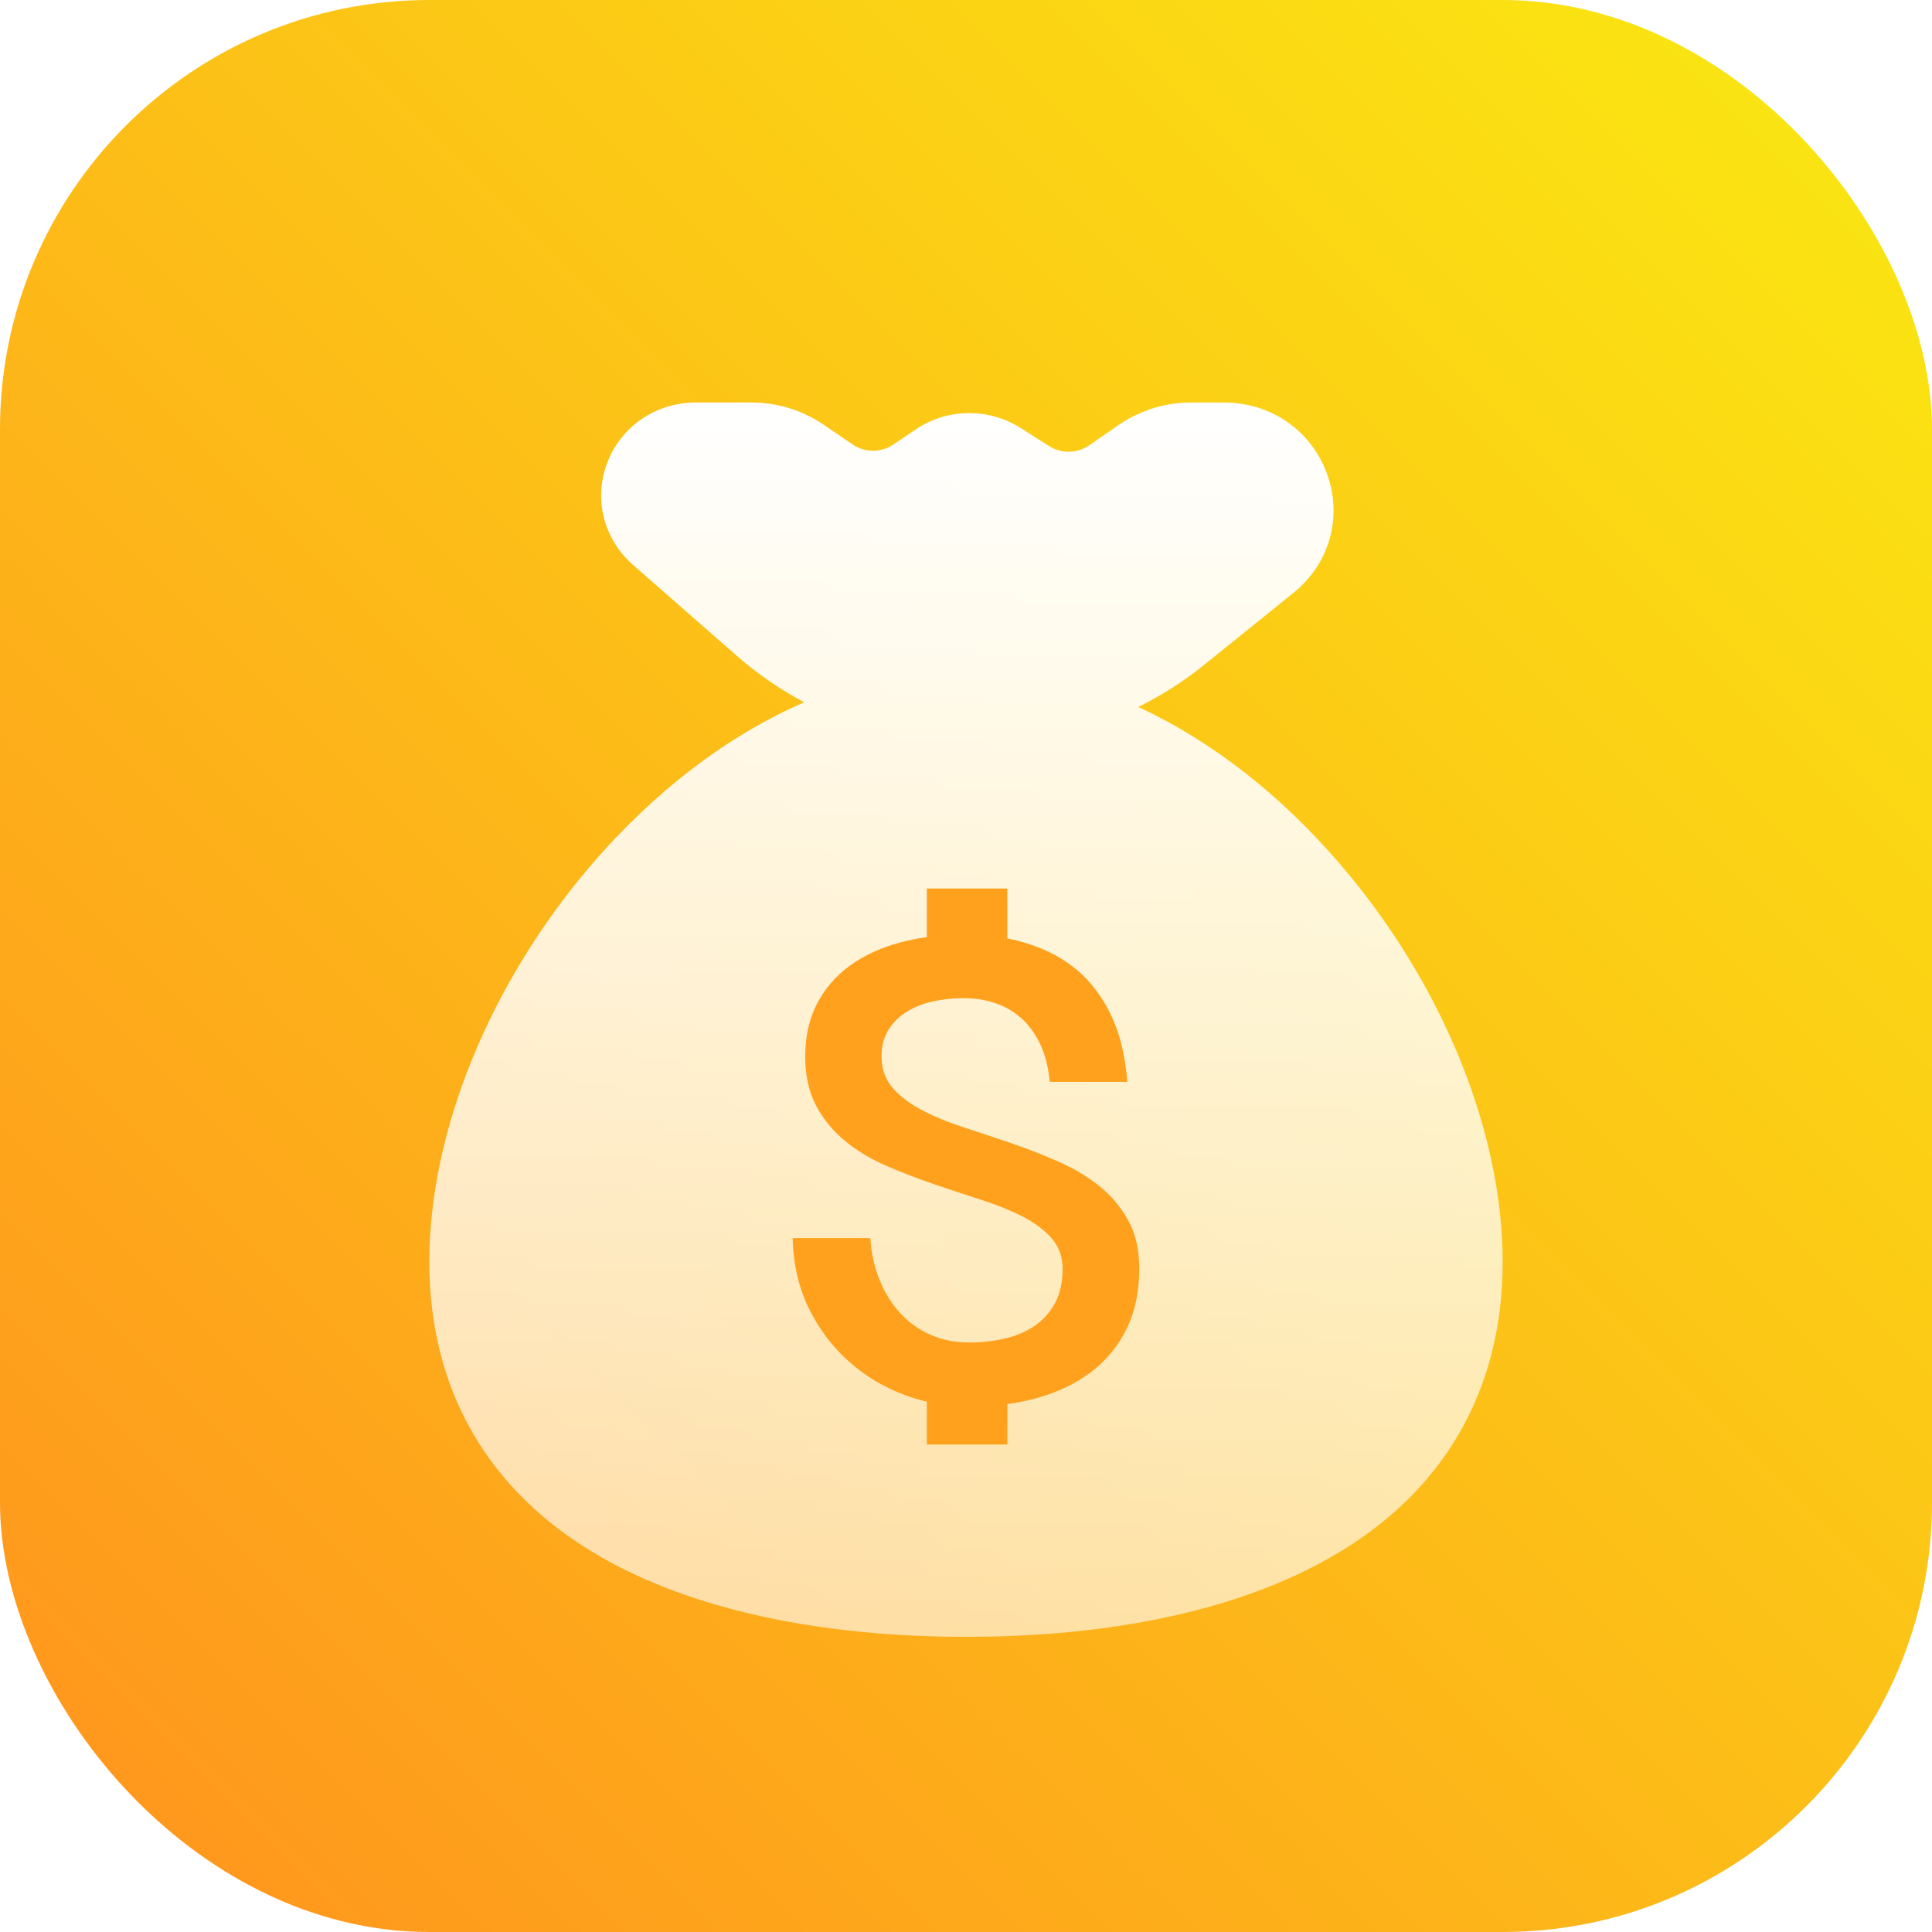
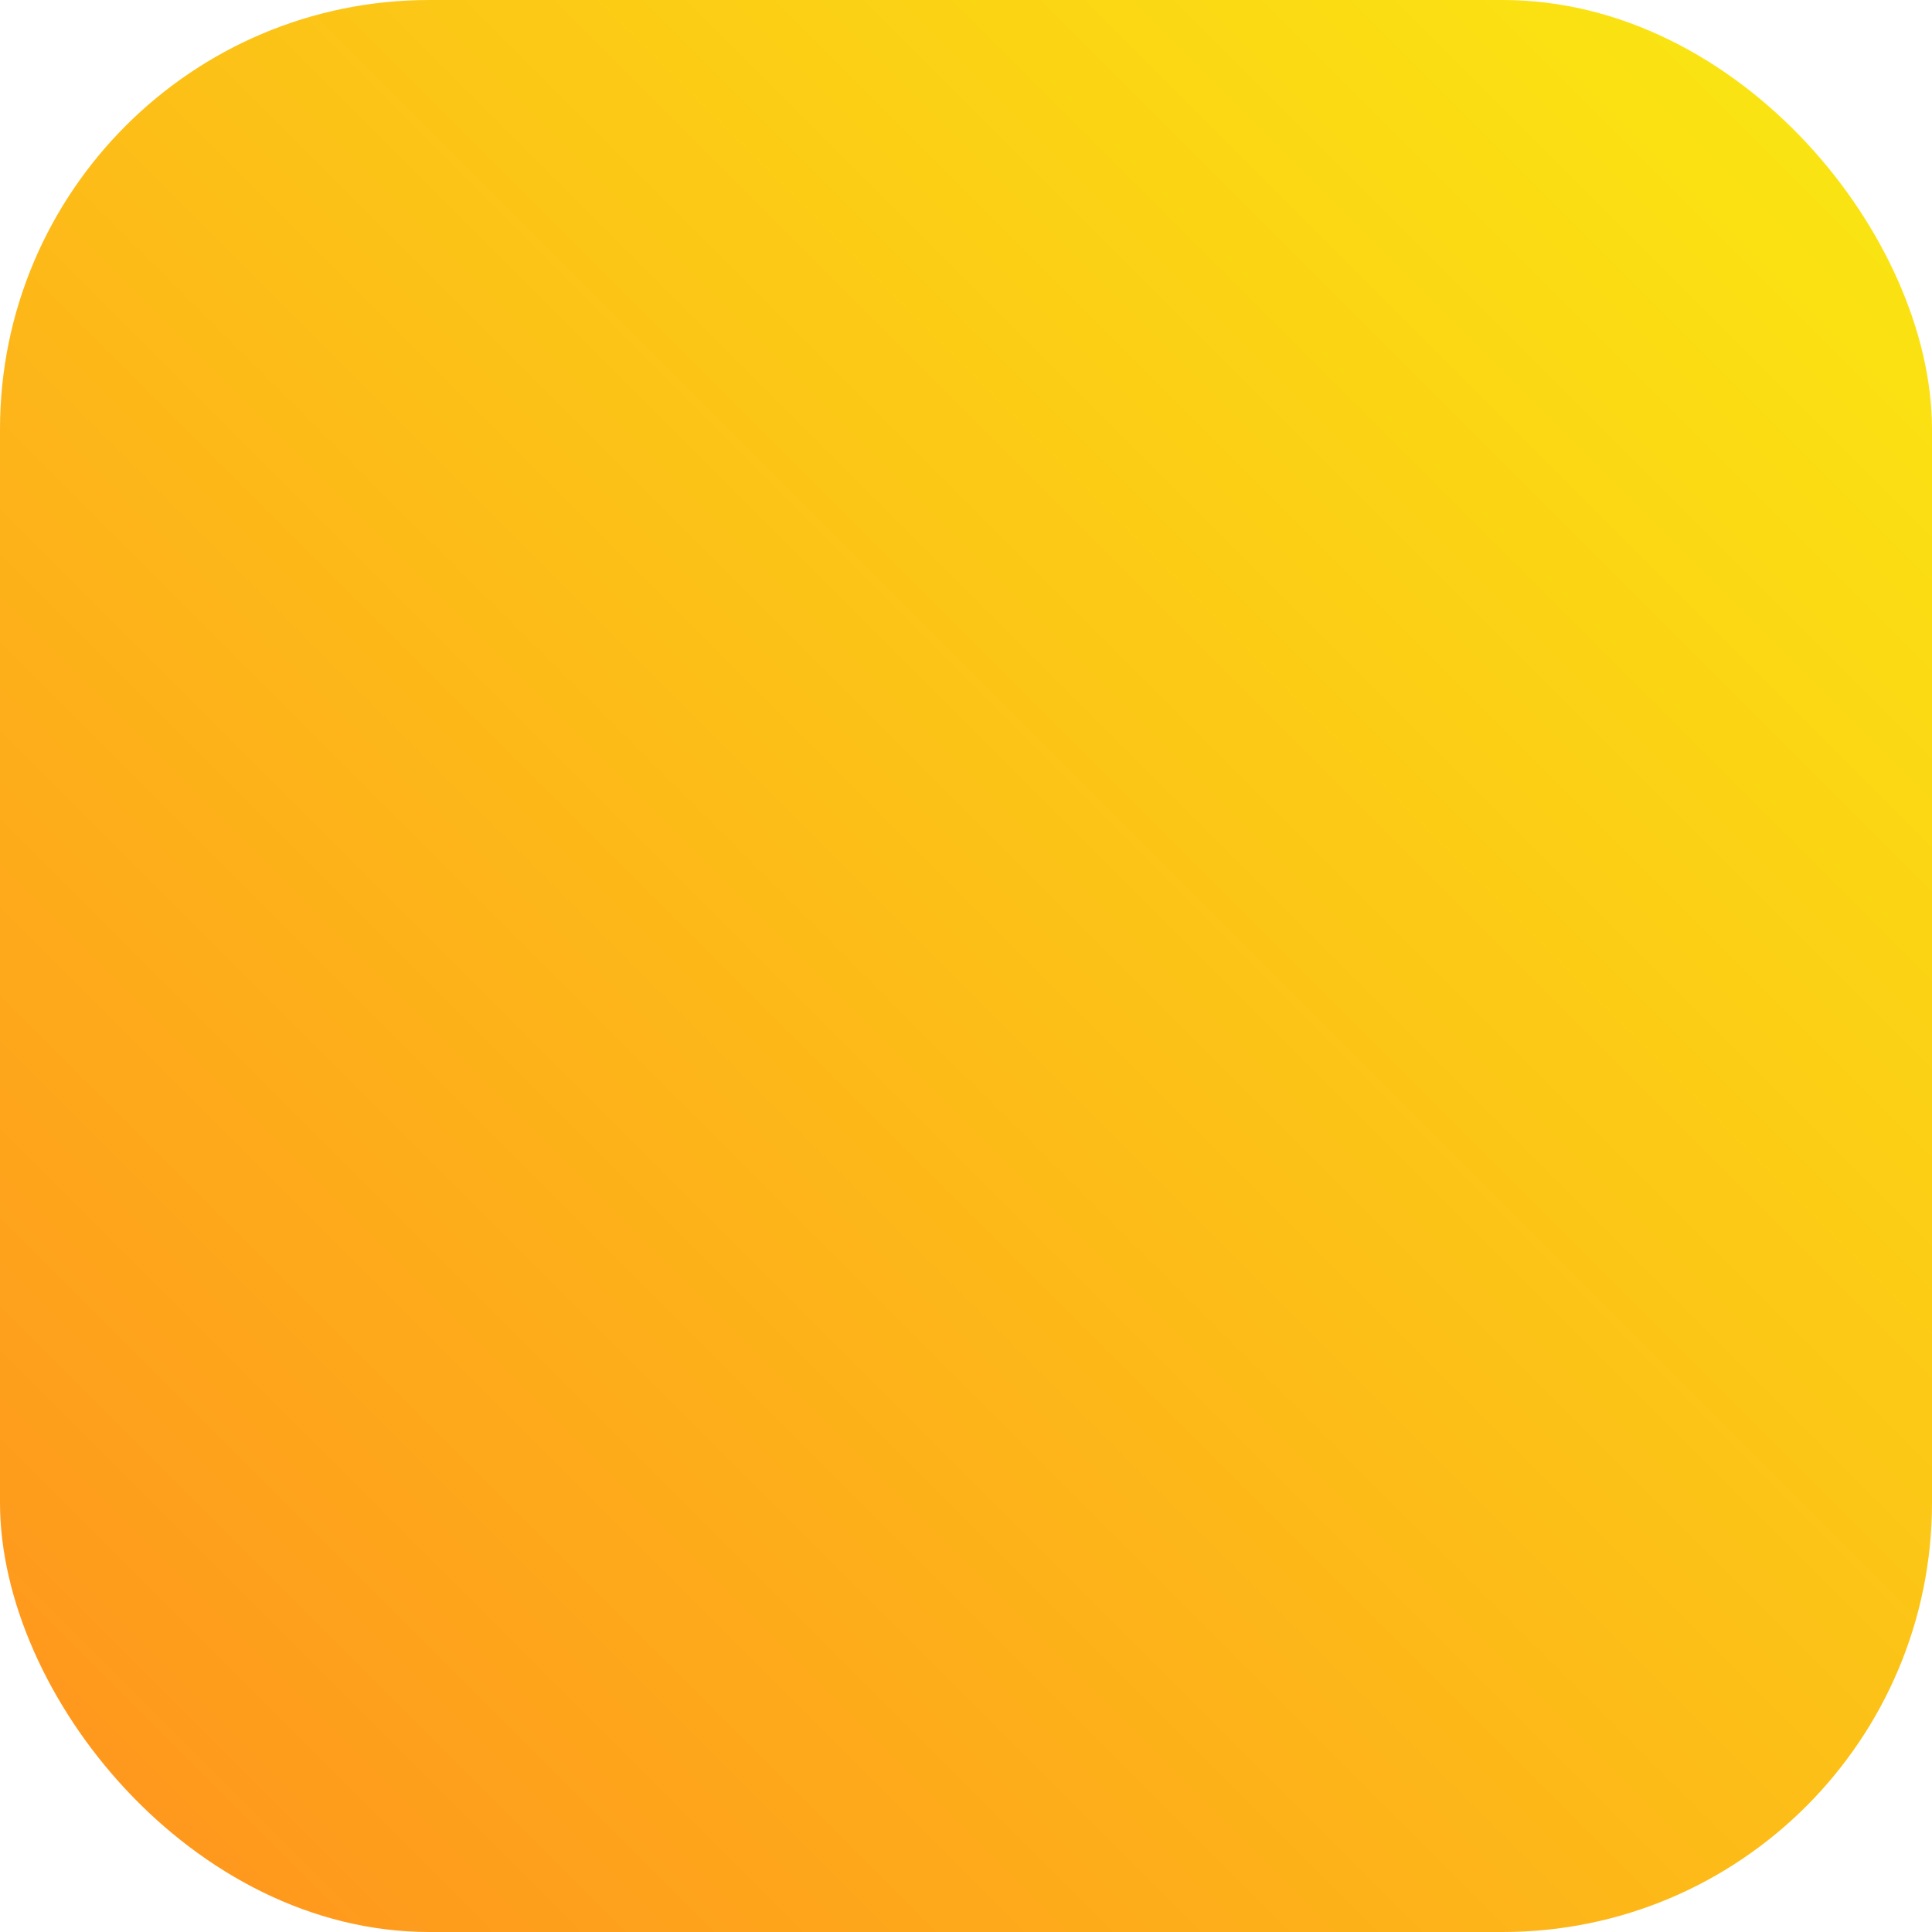
<svg xmlns="http://www.w3.org/2000/svg" width="72px" height="72px" viewBox="0 0 72 72" version="1.1">
  <title>行业/电信/移动金融创新-国际版</title>
  <defs>
    <linearGradient x1="100%" y1="3.74700271e-14%" x2="-1.51788304e-15%" y2="100%" id="linearGradient-1">
      <stop stop-color="#FAEA11" offset="0%" />
      <stop stop-color="#FF921E" offset="100%" />
    </linearGradient>
    <filter x="-30.0%" y="-26.1%" width="160.0%" height="152.2%" filterUnits="objectBoundingBox" id="filter-2">
      <feOffset dx="0" dy="2" in="SourceAlpha" result="shadowOffsetOuter1" />
      <feGaussianBlur stdDeviation="2" in="shadowOffsetOuter1" result="shadowBlurOuter1" />
      <feColorMatrix values="0 0 0 0 0.397   0 0 0 0 0.231   0 0 0 0 0.04  0 0 0 0.201 0" type="matrix" in="shadowBlurOuter1" result="shadowMatrixOuter1" />
      <feMerge>
        <feMergeNode in="shadowMatrixOuter1" />
        <feMergeNode in="SourceGraphic" />
      </feMerge>
    </filter>
    <linearGradient x1="50%" y1="6.80011603e-14%" x2="50%" y2="140.077%" id="linearGradient-3">
      <stop stop-color="#FFFFFF" offset="0%" />
      <stop stop-color="#FFFFFF" stop-opacity="0.447" offset="100%" />
    </linearGradient>
  </defs>
  <g id="行业/电信/移动金融创新-国际版" stroke="none" stroke-width="1" fill="none" fill-rule="evenodd">
    <g id="位图">
      <rect id="蒙版" fill="url(#linearGradient-1)" x="0" y="0" width="72" height="72" rx="16" />
      <g id="金融" filter="url(#filter-2)" transform="translate(16, 13)" fill-rule="nonzero">
-         <path d="M11.997,0 C12.967,0 13.899,0.288 14.69,0.826 L15.775,1.564 C16.235,1.877 16.835,1.877 17.294,1.564 L18.111,1.014 C19.285,0.213 20.817,0.188 22.017,0.939 L23.101,1.627 C23.561,1.915 24.135,1.902 24.582,1.602 L25.667,0.851 C26.471,0.3 27.403,0 28.385,0 L29.611,0 C31.359,0 32.865,1.039 33.452,2.653 C34.04,4.267 33.555,6.007 32.202,7.095 L28.896,9.761 C28.127,10.383 27.297,10.913 26.423,11.348 C29.122,12.597 31.715,14.599 33.963,17.231 C37.741,21.636 40,27.167 40,32.022 C40,36.84 37.779,40.657 33.567,43.047 C30.172,44.986 25.488,46 20,46 C14.512,46 9.815,44.974 6.433,43.047 C2.221,40.644 0,36.828 0,32.022 C0,27.167 2.259,21.636 6.037,17.231 C8.4,14.474 11.132,12.408 13.969,11.172 C13.059,10.688 12.204,10.098 11.423,9.41 L7.581,6.044 C6.484,5.068 6.114,3.579 6.637,2.227 C7.16,0.876 8.462,0 9.93,0 L11.997,0 Z" id="形状结合" fill="url(#linearGradient-3)" />
-         <path d="M21.54,18.113 L21.541,19.974 C21.684,20.001 21.822,20.032 21.955,20.067 C22.548,20.223 23.066,20.435 23.51,20.703 C23.954,20.972 24.328,21.284 24.632,21.64 C24.937,21.996 25.187,22.378 25.383,22.786 C25.579,23.194 25.725,23.615 25.821,24.047 C25.917,24.479 25.981,24.903 26.013,25.319 L23.12,25.319 C23.072,24.783 22.956,24.319 22.772,23.927 C22.588,23.535 22.354,23.21 22.069,22.954 C21.785,22.698 21.459,22.508 21.091,22.384 C20.723,22.26 20.331,22.198 19.915,22.198 C19.538,22.198 19.168,22.236 18.804,22.312 C18.44,22.388 18.114,22.512 17.826,22.684 C17.538,22.856 17.304,23.08 17.123,23.357 C16.943,23.633 16.853,23.971 16.853,24.371 C16.853,24.835 16.991,25.225 17.267,25.541 C17.544,25.858 17.906,26.134 18.354,26.37 C18.802,26.606 19.314,26.818 19.891,27.006 C20.467,27.194 21.055,27.39 21.655,27.594 C22.255,27.798 22.844,28.026 23.42,28.279 C23.996,28.531 24.508,28.835 24.957,29.191 C25.405,29.547 25.767,29.975 26.043,30.475 C26.319,30.976 26.457,31.578 26.457,32.282 C26.457,33.138 26.299,33.887 25.983,34.527 C25.667,35.167 25.227,35.701 24.662,36.13 C24.098,36.558 23.43,36.88 22.658,37.096 C22.301,37.196 21.929,37.272 21.542,37.326 L21.54,38.833 L18.54,38.833 L18.54,37.237 C18.263,37.172 17.989,37.089 17.718,36.988 C16.941,36.7 16.247,36.284 15.635,35.739 C15.023,35.195 14.526,34.537 14.146,33.765 C13.766,32.992 13.564,32.118 13.54,31.142 L16.433,31.142 C16.473,31.718 16.591,32.244 16.787,32.72 C16.983,33.196 17.241,33.607 17.562,33.951 C17.882,34.295 18.258,34.561 18.69,34.749 C19.122,34.937 19.598,35.031 20.119,35.031 C20.575,35.031 21.013,34.983 21.433,34.887 C21.853,34.791 22.223,34.635 22.544,34.419 C22.864,34.203 23.12,33.921 23.312,33.573 C23.504,33.224 23.6,32.794 23.6,32.282 C23.6,31.834 23.462,31.454 23.186,31.142 C22.91,30.83 22.548,30.559 22.099,30.331 C21.651,30.103 21.139,29.897 20.563,29.713 C19.987,29.529 19.4,29.335 18.804,29.131 C18.208,28.927 17.622,28.701 17.045,28.453 C16.469,28.204 15.957,27.898 15.509,27.534 C15.061,27.17 14.698,26.732 14.422,26.22 C14.146,25.707 14.008,25.091 14.008,24.371 C14.008,23.635 14.152,22.984 14.44,22.42 C14.728,21.856 15.135,21.382 15.659,20.998 C16.183,20.613 16.807,20.323 17.532,20.127 C17.854,20.04 18.19,19.972 18.54,19.924 L18.54,18.113 L21.54,18.113 Z" id="形状结合" fill="#FFA11C" />
-       </g>
+         </g>
    </g>
  </g>
</svg>